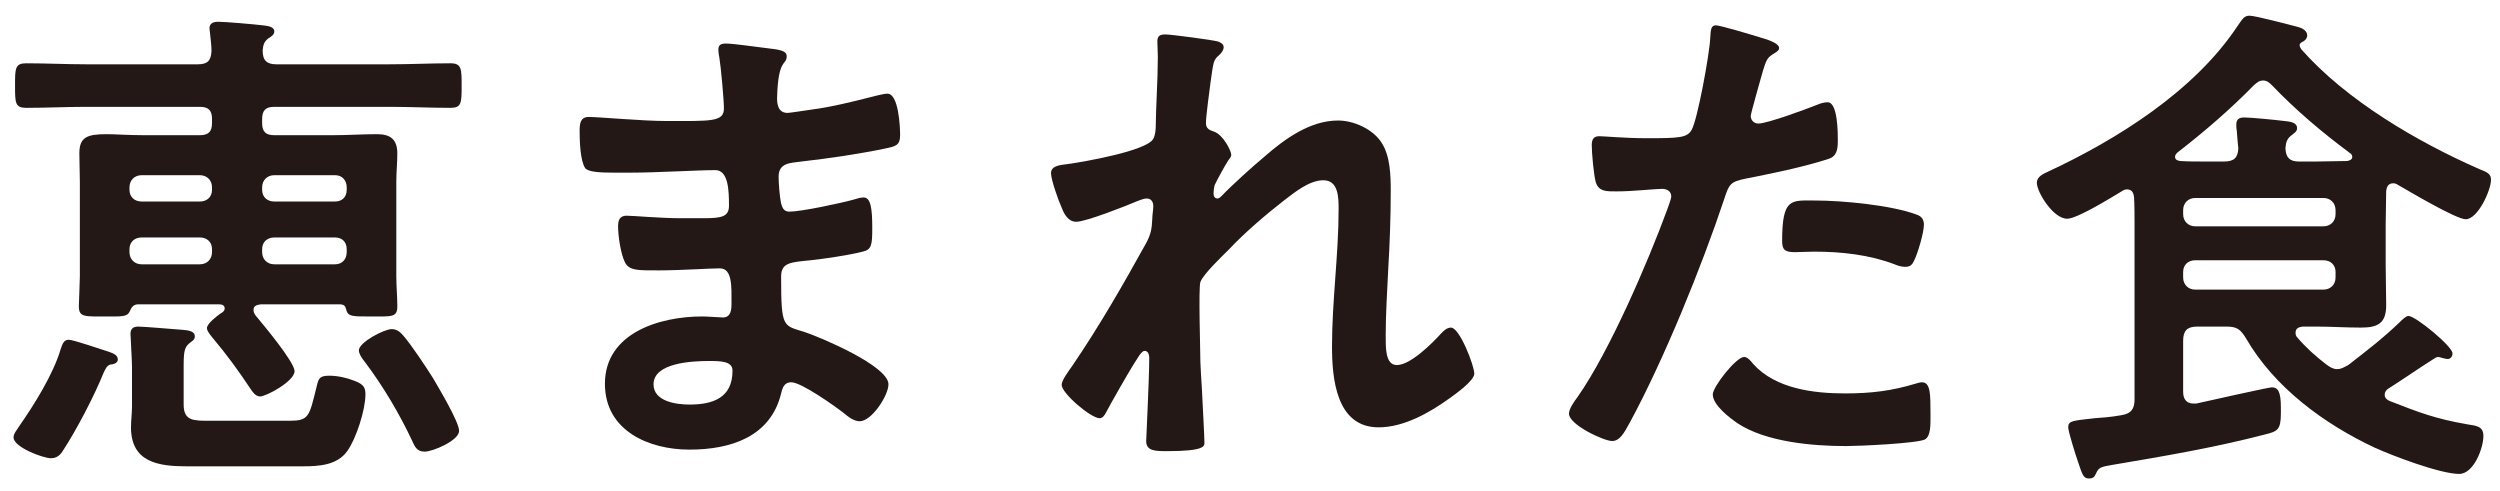
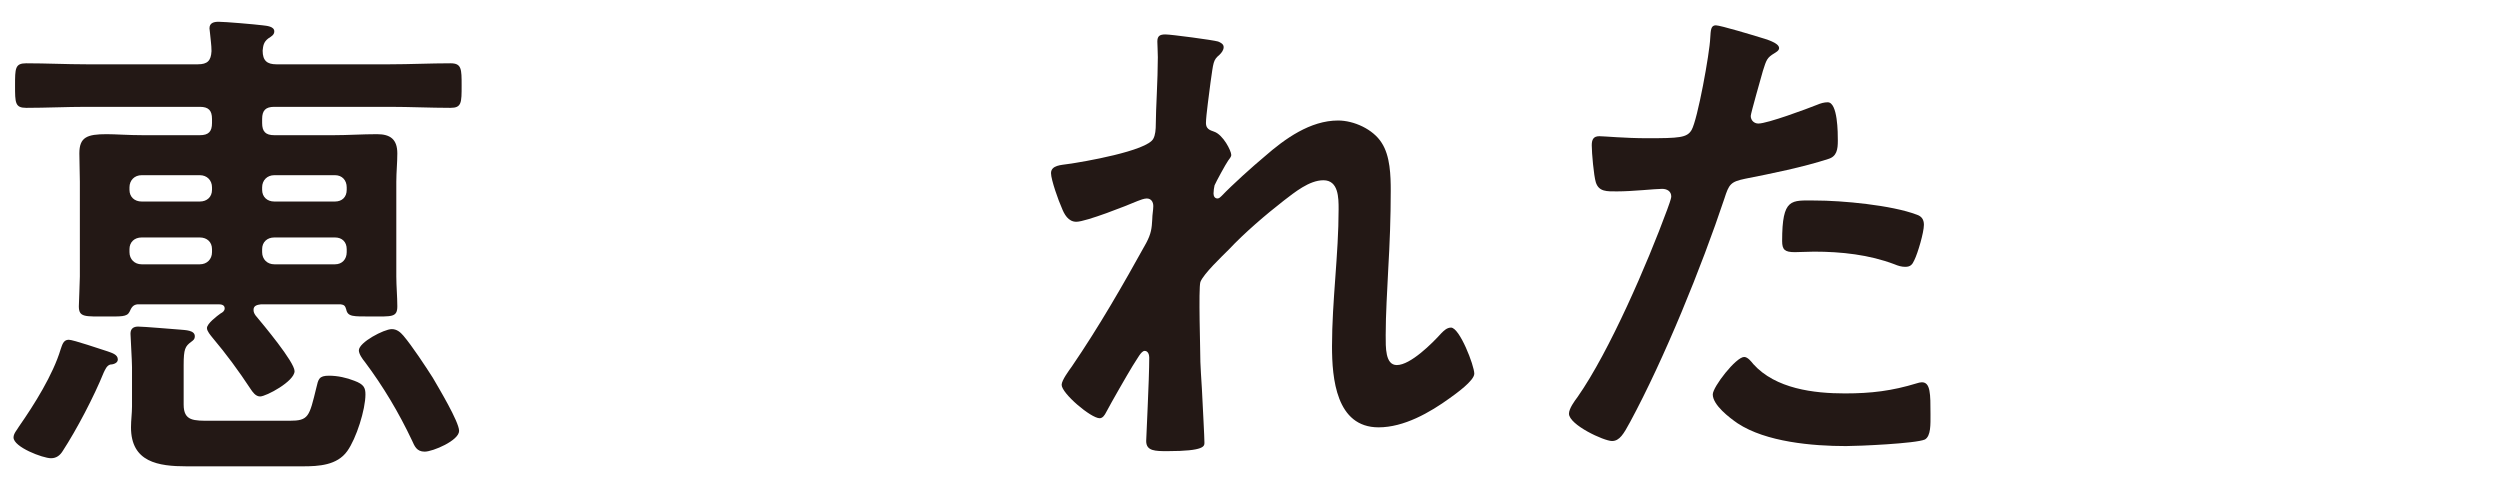
<svg xmlns="http://www.w3.org/2000/svg" width="158" height="31" viewBox="0 0 158 31" fill="none">
  <path d="M29.015 27.232C29.015 27.84 27.352 28.544 26.84 28.544C26.328 28.544 26.2 28.192 26.04 27.84C25.207 26.08 24.215 24.416 23.064 22.88C22.904 22.688 22.68 22.368 22.68 22.144C22.68 21.632 24.279 20.8 24.759 20.8C25.079 20.8 25.303 20.992 25.495 21.216C26.04 21.856 26.904 23.168 27.352 23.872C27.703 24.48 29.015 26.656 29.015 27.232ZM13.335 26.592H18.296C19.512 26.592 19.544 26.336 19.991 24.512C20.119 23.968 20.151 23.744 20.791 23.744C21.335 23.744 21.912 23.872 22.392 24.064C23 24.288 23.096 24.512 23.096 24.928C23.096 25.888 22.52 27.712 21.944 28.512C21.303 29.408 20.151 29.472 19.128 29.472H11.8C10.008 29.472 8.279 29.216 8.279 27.008C8.279 26.56 8.343 26.112 8.343 25.696V23.2C8.343 22.784 8.247 21.28 8.247 21.088C8.247 20.768 8.439 20.64 8.727 20.64C9.079 20.64 10.935 20.8 11.383 20.832C11.704 20.864 12.312 20.864 12.312 21.248C12.312 21.44 12.216 21.504 12.088 21.6C11.704 21.888 11.607 22.048 11.607 23.072V25.568C11.607 26.624 12.248 26.592 13.335 26.592ZM4.343 21.472C4.631 21.472 6.391 22.08 6.807 22.208C7.063 22.304 7.447 22.4 7.447 22.72C7.447 22.976 7.095 23.04 6.967 23.04C6.743 23.104 6.647 23.36 6.551 23.552C5.943 25.056 4.855 27.136 3.959 28.512C3.799 28.768 3.575 28.96 3.223 28.96C2.711 28.96 0.855 28.256 0.855 27.648C0.855 27.392 1.079 27.168 1.207 26.944C2.167 25.568 3.351 23.68 3.831 22.08C3.927 21.824 3.991 21.472 4.343 21.472ZM21.912 12V11.84C21.912 11.392 21.623 11.072 21.175 11.072H17.335C16.887 11.072 16.567 11.392 16.567 11.84V12C16.567 12.448 16.887 12.736 17.335 12.736H21.175C21.623 12.736 21.912 12.448 21.912 12ZM21.912 15.936V15.744C21.912 15.296 21.623 15.008 21.175 15.008H17.335C16.887 15.008 16.567 15.296 16.567 15.744V15.936C16.567 16.384 16.887 16.704 17.335 16.704H21.175C21.623 16.704 21.912 16.384 21.912 15.936ZM8.183 15.744V15.936C8.183 16.384 8.503 16.704 8.951 16.704H12.632C13.079 16.704 13.399 16.384 13.399 15.936V15.744C13.399 15.296 13.079 15.008 12.632 15.008H8.951C8.503 15.008 8.183 15.296 8.183 15.744ZM8.951 12.736H12.632C13.079 12.736 13.399 12.448 13.399 12V11.84C13.399 11.392 13.079 11.072 12.632 11.072H8.951C8.503 11.072 8.183 11.392 8.183 11.84V12C8.183 12.448 8.503 12.736 8.951 12.736ZM13.816 19.232H8.695C8.407 19.264 8.311 19.424 8.183 19.712C8.023 20.032 7.639 20 6.743 20C5.367 20 4.983 20.064 4.983 19.36C4.983 19.2 5.047 17.76 5.047 17.472V11.488C5.047 10.88 5.015 10.304 5.015 9.696C5.015 8.672 5.495 8.48 6.743 8.48C7.319 8.48 8.087 8.544 9.047 8.544H12.632C13.175 8.544 13.399 8.32 13.399 7.776V7.52C13.399 6.976 13.175 6.752 12.632 6.752H5.463C4.183 6.752 2.935 6.816 1.655 6.816C0.951 6.816 0.951 6.496 0.951 5.408C0.951 4.32 0.951 4 1.655 4C2.935 4 4.183 4.064 5.463 4.064H12.504C13.111 4.064 13.335 3.84 13.367 3.232C13.367 2.816 13.303 2.496 13.271 2.08C13.271 1.984 13.239 1.888 13.239 1.792C13.239 1.44 13.527 1.376 13.816 1.376C14.232 1.376 16.087 1.536 16.599 1.6C16.855 1.632 17.335 1.664 17.335 1.984C17.335 2.208 17.143 2.304 16.951 2.432C16.663 2.656 16.631 2.88 16.599 3.2C16.599 3.84 16.887 4.064 17.463 4.064H24.631C25.912 4.064 27.192 4 28.471 4C29.175 4 29.175 4.352 29.175 5.408C29.175 6.496 29.175 6.816 28.471 6.816C27.192 6.816 25.912 6.752 24.631 6.752H17.335C16.791 6.752 16.567 6.976 16.567 7.52V7.776C16.567 8.32 16.791 8.544 17.335 8.544H21.079C21.976 8.544 22.904 8.48 23.831 8.48C24.663 8.48 25.111 8.8 25.111 9.696C25.111 10.304 25.047 10.88 25.047 11.488V17.472C25.047 18.08 25.111 18.752 25.111 19.36C25.111 20.064 24.759 20 23.48 20C22.328 20 21.976 20.032 21.88 19.552C21.816 19.328 21.752 19.264 21.527 19.232H16.503C16.279 19.264 16.023 19.296 16.023 19.584C16.023 19.744 16.087 19.84 16.151 19.936C16.631 20.512 18.616 22.88 18.616 23.456C18.616 24.096 16.823 25.056 16.439 25.056C16.151 25.056 15.96 24.768 15.832 24.576C15.095 23.456 14.296 22.368 13.431 21.344C13.303 21.184 13.079 20.928 13.079 20.736C13.079 20.448 13.72 19.968 13.944 19.808C14.072 19.744 14.2 19.648 14.2 19.488C14.2 19.264 13.976 19.232 13.816 19.232Z" fill="#231815" />
-   <path d="M44.791 22.816C43.8 22.816 41.303 22.912 41.303 24.288C41.303 25.376 42.743 25.568 43.575 25.568C45.047 25.568 46.295 25.152 46.295 23.424C46.295 22.816 45.528 22.816 44.791 22.816ZM45.88 2.752C46.359 2.752 47.864 2.976 48.44 3.04C49.272 3.136 49.719 3.2 49.719 3.552C49.719 4.16 49.175 3.616 49.111 6.208C49.111 6.656 49.208 7.136 49.783 7.136C49.911 7.136 51.16 6.944 51.383 6.912C52.407 6.784 53.88 6.432 54.871 6.176C55.16 6.112 55.8 5.92 56.087 5.92C56.791 5.92 56.888 8 56.888 8.544C56.888 9.184 56.599 9.248 55.992 9.376C54.328 9.728 52.343 10.016 50.648 10.208C49.975 10.304 49.208 10.272 49.208 11.168C49.208 11.552 49.272 12.448 49.367 12.864C49.431 13.056 49.495 13.376 49.88 13.376C50.648 13.376 53.175 12.832 53.975 12.608C54.167 12.544 54.392 12.48 54.584 12.48C55.032 12.48 55.127 13.184 55.127 14.4C55.127 15.456 55.096 15.776 54.52 15.904C53.656 16.128 52.12 16.352 51.224 16.448C50.008 16.576 49.367 16.576 49.367 17.472C49.367 20.8 49.495 20.544 50.871 20.992C51.928 21.344 56.151 23.136 56.151 24.288C56.151 24.992 55.096 26.624 54.328 26.624C53.975 26.624 53.592 26.336 53.336 26.112C52.76 25.664 50.648 24.16 50.008 24.16C49.495 24.16 49.431 24.64 49.367 24.864C48.696 27.616 46.167 28.416 43.575 28.416C41.016 28.416 38.231 27.232 38.231 24.256C38.231 21.024 41.719 20 44.376 20C44.76 20 45.495 20.064 45.688 20.064C46.231 20.064 46.231 19.488 46.231 19.168C46.231 18.144 46.295 16.96 45.495 16.96C44.824 16.96 43.032 17.088 41.656 17.088C40.343 17.088 39.736 17.12 39.48 16.544C39.224 16 39.063 14.912 39.063 14.304C39.063 13.92 39.16 13.632 39.608 13.632C39.992 13.632 41.783 13.792 42.999 13.792H44.44C45.623 13.792 46.072 13.696 46.072 12.992C46.072 12.064 46.039 10.752 45.208 10.752C44.087 10.752 41.528 10.912 39.8 10.912H38.84C37.975 10.912 37.175 10.88 36.983 10.624C36.663 10.144 36.632 8.864 36.632 8.288C36.632 7.84 36.663 7.392 37.208 7.392C37.88 7.392 40.568 7.648 42.136 7.648C44.952 7.648 45.752 7.712 45.752 6.848C45.752 6.336 45.559 4.192 45.464 3.648C45.431 3.488 45.4 3.296 45.4 3.136C45.4 2.816 45.592 2.752 45.88 2.752Z" fill="#231815" />
  <path d="M73.656 2.176C74.007 2.176 76.663 2.528 76.984 2.624C77.144 2.688 77.335 2.784 77.335 2.976C77.335 3.168 77.207 3.328 77.079 3.456C76.663 3.808 76.695 3.904 76.504 5.216C76.439 5.76 76.216 7.328 76.216 7.776C76.216 8.128 76.439 8.224 76.728 8.32C77.303 8.512 77.816 9.536 77.816 9.792C77.816 9.92 77.688 10.048 77.624 10.144C77.463 10.368 76.856 11.488 76.76 11.712C76.728 11.84 76.695 12.064 76.695 12.224C76.695 12.384 76.76 12.544 76.951 12.544C77.047 12.544 77.144 12.448 77.207 12.384C77.879 11.68 79.159 10.528 79.927 9.888C81.207 8.768 82.808 7.616 84.567 7.616C85.559 7.616 86.775 8.16 87.32 9.024C87.864 9.856 87.895 11.104 87.895 12.064C87.895 13.728 87.832 15.392 87.736 17.024C87.671 18.4 87.576 19.84 87.576 21.184C87.576 21.952 87.543 23.072 88.279 23.072C89.144 23.072 90.519 21.696 91.096 21.056C91.255 20.896 91.448 20.704 91.704 20.704C92.248 20.704 93.175 23.104 93.175 23.616C93.175 24.064 91.992 24.896 91.639 25.152C90.359 26.08 88.728 27.008 87.127 27.008C84.439 27.008 84.183 23.904 84.183 21.888C84.183 19.008 84.6 16.096 84.6 13.216C84.6 12.512 84.6 11.392 83.639 11.392C82.743 11.392 81.816 12.16 81.144 12.672C79.992 13.568 78.647 14.72 77.656 15.776C77.24 16.192 76.055 17.312 75.864 17.824C75.736 18.24 75.864 22.144 75.864 22.88C75.864 23.072 75.927 24.032 75.96 24.576C76.023 25.888 76.12 27.616 76.12 27.968C76.12 28.192 76.151 28.512 73.784 28.512C73.016 28.512 72.439 28.512 72.439 27.872C72.439 27.584 72.632 24.032 72.632 22.592C72.632 22.432 72.567 22.176 72.344 22.176C72.12 22.176 71.895 22.656 71.576 23.136C71.224 23.712 70.231 25.44 69.912 26.048C69.816 26.24 69.688 26.432 69.496 26.432C68.951 26.432 67.096 24.864 67.096 24.32C67.096 24.032 67.576 23.392 67.736 23.168C69.463 20.64 70.968 18.016 72.439 15.36C72.76 14.752 72.791 14.432 72.823 13.856C72.823 13.568 72.888 13.28 72.888 13.024C72.888 12.768 72.76 12.544 72.472 12.544C72.311 12.544 72.055 12.64 71.895 12.704C71.224 12.992 68.632 14.016 68.023 14.016C67.511 14.016 67.255 13.536 67.096 13.12C66.903 12.704 66.424 11.36 66.424 10.944C66.424 10.432 67.096 10.432 67.48 10.368C68.439 10.24 72.504 9.536 72.888 8.768C73.016 8.544 73.047 8.192 73.047 7.808C73.047 6.944 73.175 5.024 73.175 3.616C73.175 3.232 73.144 2.848 73.144 2.624C73.144 2.272 73.303 2.176 73.656 2.176Z" fill="#231815" />
  <path d="M110.231 22.56C110.455 22.56 110.679 22.848 110.807 23.008C112.215 24.576 114.647 24.864 116.599 24.864C118.263 24.864 119.575 24.704 121.143 24.224C121.239 24.192 121.367 24.16 121.463 24.16C122.007 24.16 122.007 24.896 122.007 26.176C122.007 26.816 122.039 27.552 121.655 27.776C121.079 28.032 117.463 28.192 116.663 28.192C114.551 28.192 111.607 27.936 109.815 26.752C109.303 26.4 108.247 25.6 108.247 24.928C108.247 24.448 109.719 22.56 110.231 22.56ZM112.631 15.232C112.631 12.48 113.207 12.672 114.711 12.672C116.407 12.672 119.543 12.96 121.143 13.568C121.431 13.664 121.591 13.856 121.591 14.208C121.591 14.688 121.207 16 120.983 16.448C120.855 16.736 120.727 16.864 120.407 16.864C120.183 16.864 119.959 16.8 119.735 16.704C118.135 16.096 116.375 15.904 114.647 15.904C114.231 15.904 113.847 15.936 113.431 15.936C112.791 15.936 112.631 15.776 112.631 15.232ZM108.439 1.6C108.727 1.6 110.839 2.24 111.255 2.368C111.543 2.464 112.439 2.688 112.439 3.04C112.439 3.2 112.247 3.296 112.151 3.36C111.671 3.648 111.639 3.776 111.415 4.48C111.319 4.832 110.647 7.168 110.647 7.328C110.647 7.616 110.871 7.808 111.127 7.808C111.703 7.808 114.199 6.88 114.839 6.624C115.063 6.528 115.287 6.464 115.511 6.464C116.151 6.464 116.151 8.416 116.151 8.896C116.151 9.44 116.087 9.888 115.543 10.048C113.975 10.56 111.927 10.976 110.295 11.296C109.367 11.488 109.271 11.648 108.983 12.544C107.543 16.864 105.175 22.688 103.031 26.656C102.615 27.424 102.359 27.872 101.879 27.872C101.367 27.872 99.159 26.848 99.159 26.144C99.159 25.824 99.511 25.344 99.704 25.088C101.719 22.208 104.119 16.64 105.367 13.248C105.431 13.056 105.623 12.576 105.623 12.416C105.623 12.096 105.367 11.936 105.047 11.936C104.599 11.936 103.191 12.096 102.199 12.096C101.559 12.096 101.047 12.128 100.855 11.52C100.727 11.104 100.599 9.664 100.599 9.184C100.599 8.832 100.695 8.608 101.079 8.608C101.367 8.608 102.711 8.736 104.087 8.736C106.135 8.736 106.615 8.704 106.903 8.224C107.287 7.584 108.055 3.328 108.087 2.4C108.119 1.92 108.119 1.6 108.439 1.6Z" fill="#231815" />
-   <path d="M146.839 16.448H138.743C138.295 16.448 137.975 16.736 137.975 17.184V17.536C137.975 17.984 138.295 18.304 138.743 18.304H146.839C147.287 18.304 147.607 17.984 147.607 17.536V17.184C147.607 16.736 147.287 16.448 146.839 16.448ZM138.743 14.304H146.839C147.287 14.304 147.607 13.984 147.607 13.536V13.28C147.607 12.832 147.287 12.512 146.839 12.512H138.743C138.295 12.512 137.975 12.832 137.975 13.28V13.536C137.975 13.984 138.295 14.304 138.743 14.304ZM143.607 5.408C143.447 5.248 143.287 5.088 143.031 5.088C142.775 5.088 142.647 5.216 142.455 5.376C140.951 6.912 139.319 8.32 137.623 9.632C137.527 9.728 137.463 9.792 137.463 9.92C137.463 10.048 137.559 10.144 137.783 10.176C138.295 10.208 138.775 10.208 139.287 10.208H140.567C141.175 10.208 141.431 9.984 141.463 9.376C141.431 9.184 141.399 8.672 141.367 8.288C141.335 8.128 141.335 8 141.335 7.872C141.335 7.52 141.527 7.424 141.847 7.424C142.263 7.424 143.895 7.584 144.375 7.648C144.663 7.68 145.175 7.712 145.175 8.096C145.175 8.32 145.015 8.384 144.791 8.576C144.503 8.8 144.471 9.056 144.439 9.376C144.471 9.984 144.727 10.208 145.303 10.208H146.391C147.063 10.208 147.703 10.176 148.343 10.176C148.503 10.144 148.663 10.08 148.663 9.92C148.663 9.792 148.599 9.728 148.503 9.664C146.743 8.352 145.143 7.008 143.607 5.408ZM146.391 20.64H145.527C145.303 20.672 145.079 20.736 145.079 21.024C145.079 21.152 145.111 21.248 145.175 21.312C145.719 21.952 146.359 22.528 147.031 23.04C147.255 23.2 147.447 23.328 147.703 23.328C147.991 23.328 148.151 23.2 148.407 23.072C149.527 22.208 150.647 21.344 151.671 20.352C151.799 20.224 152.055 19.968 152.215 19.968C152.663 19.968 154.999 21.888 154.999 22.336C154.999 22.56 154.839 22.688 154.711 22.688C154.487 22.688 154.199 22.56 154.103 22.56C153.943 22.56 153.879 22.656 153.751 22.72C152.791 23.328 151.927 23.936 150.967 24.544C150.807 24.64 150.711 24.768 150.711 24.96C150.711 25.152 150.871 25.28 151.031 25.344C152.919 26.08 153.911 26.464 155.927 26.816C156.471 26.912 156.951 26.912 156.951 27.552C156.951 28.32 156.343 29.952 155.415 29.952C154.231 29.952 151.191 28.8 150.071 28.288C146.871 26.784 143.735 24.48 141.943 21.376C141.591 20.8 141.367 20.64 140.695 20.64H138.871C138.231 20.64 137.975 20.896 137.975 21.536V24.768C137.975 25.152 138.135 25.504 138.615 25.504H138.807C139.511 25.344 143.383 24.48 143.575 24.48C143.959 24.48 144.151 24.736 144.151 25.728V26.144C144.151 27.168 143.927 27.264 143.159 27.456C139.959 28.288 136.759 28.832 133.527 29.376C132.727 29.504 132.631 29.568 132.471 29.92C132.375 30.144 132.279 30.24 132.023 30.24C131.671 30.24 131.607 30.016 131.319 29.152C131.191 28.8 130.711 27.264 130.711 27.008C130.711 26.592 130.967 26.592 132.375 26.432C132.791 26.4 133.367 26.368 134.071 26.24C134.679 26.144 134.903 25.856 134.903 25.248V14.176C134.903 13.6 134.903 13.024 134.871 12.448C134.839 12.192 134.743 11.968 134.423 11.968C134.327 11.968 134.231 12 134.135 12.064C133.495 12.448 131.287 13.824 130.647 13.824C129.751 13.824 128.727 12.128 128.727 11.552C128.727 11.2 129.079 11.008 129.367 10.88C133.783 8.832 138.679 5.76 141.399 1.664C141.719 1.216 141.815 0.992 142.167 0.992C142.551 0.992 144.695 1.568 145.207 1.696C145.463 1.76 145.815 1.92 145.815 2.24C145.815 2.432 145.655 2.592 145.495 2.656C145.431 2.688 145.335 2.752 145.335 2.848C145.335 2.944 145.399 3.04 145.431 3.104C148.279 6.336 152.759 8.96 156.695 10.688C157.175 10.88 157.431 10.976 157.431 11.36C157.431 12.032 156.599 13.856 155.831 13.856C155.223 13.856 152.215 12.064 151.543 11.68C151.447 11.616 151.351 11.584 151.255 11.584C150.935 11.584 150.839 11.808 150.807 12.064C150.807 12.768 150.775 13.472 150.775 14.176V16.768C150.775 17.6 150.807 18.432 150.807 19.296C150.807 20.448 150.263 20.704 149.207 20.704C148.247 20.704 147.319 20.64 146.391 20.64Z" fill="#231815" />
</svg>